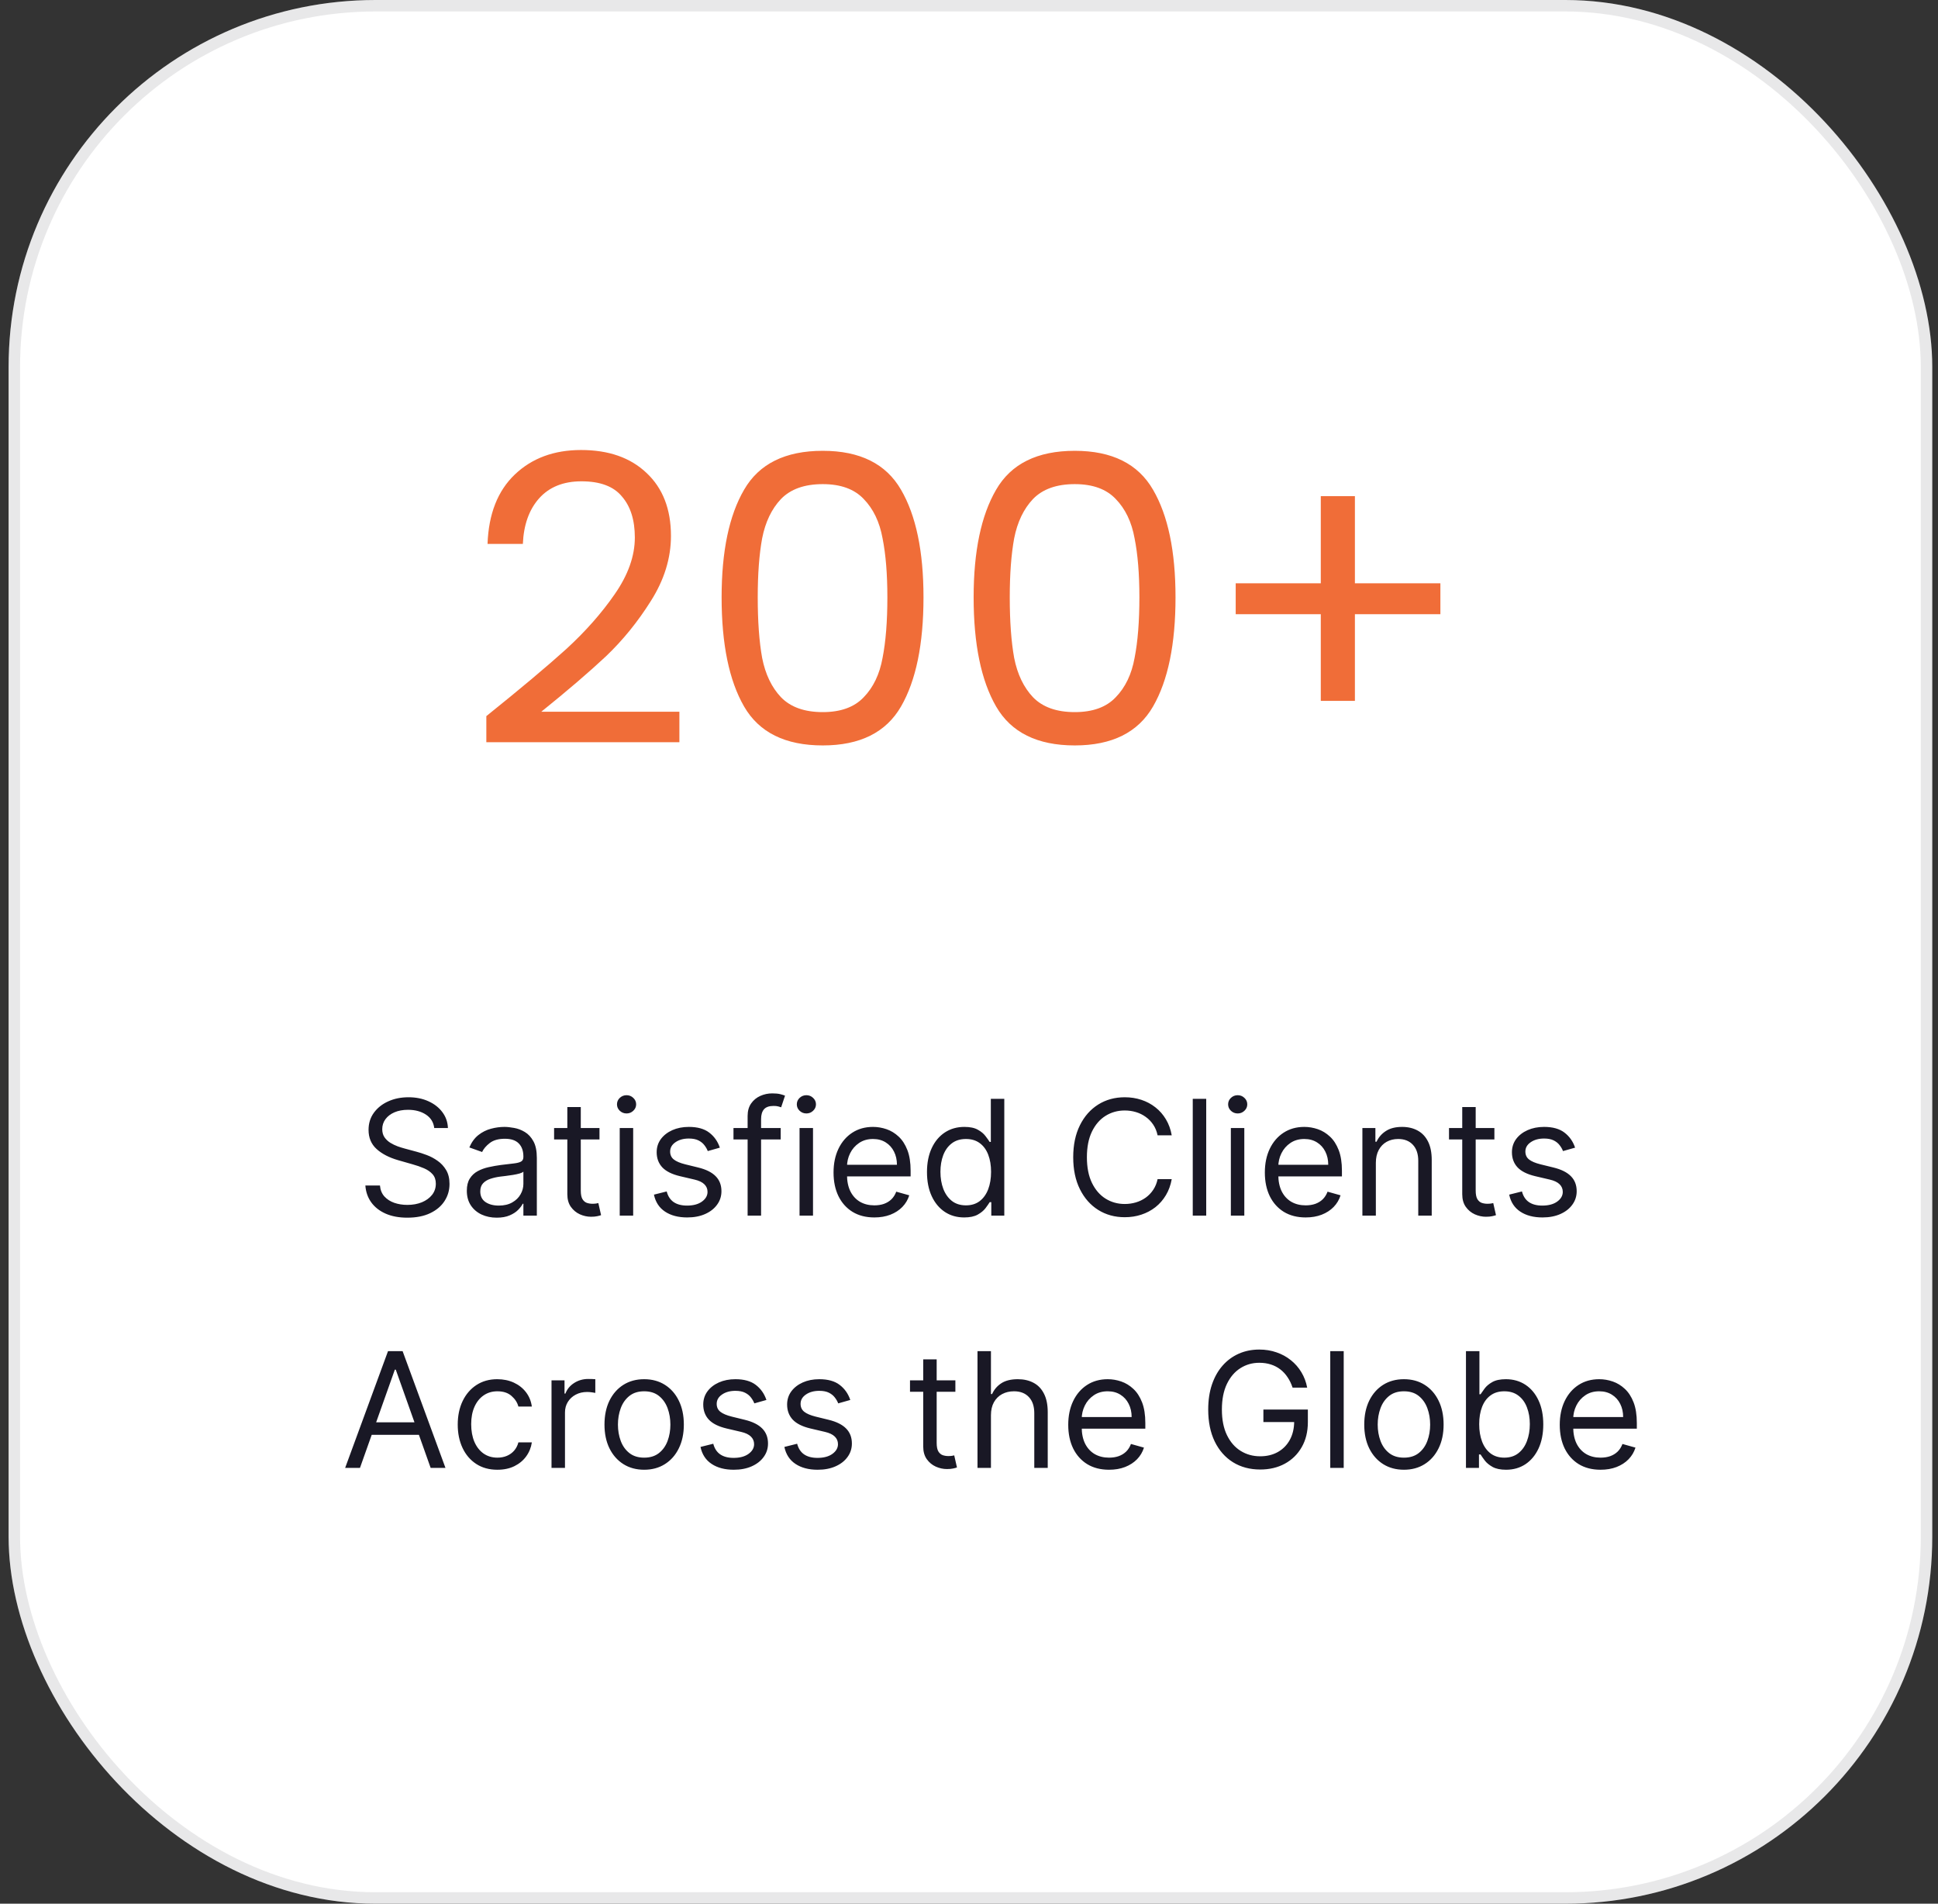
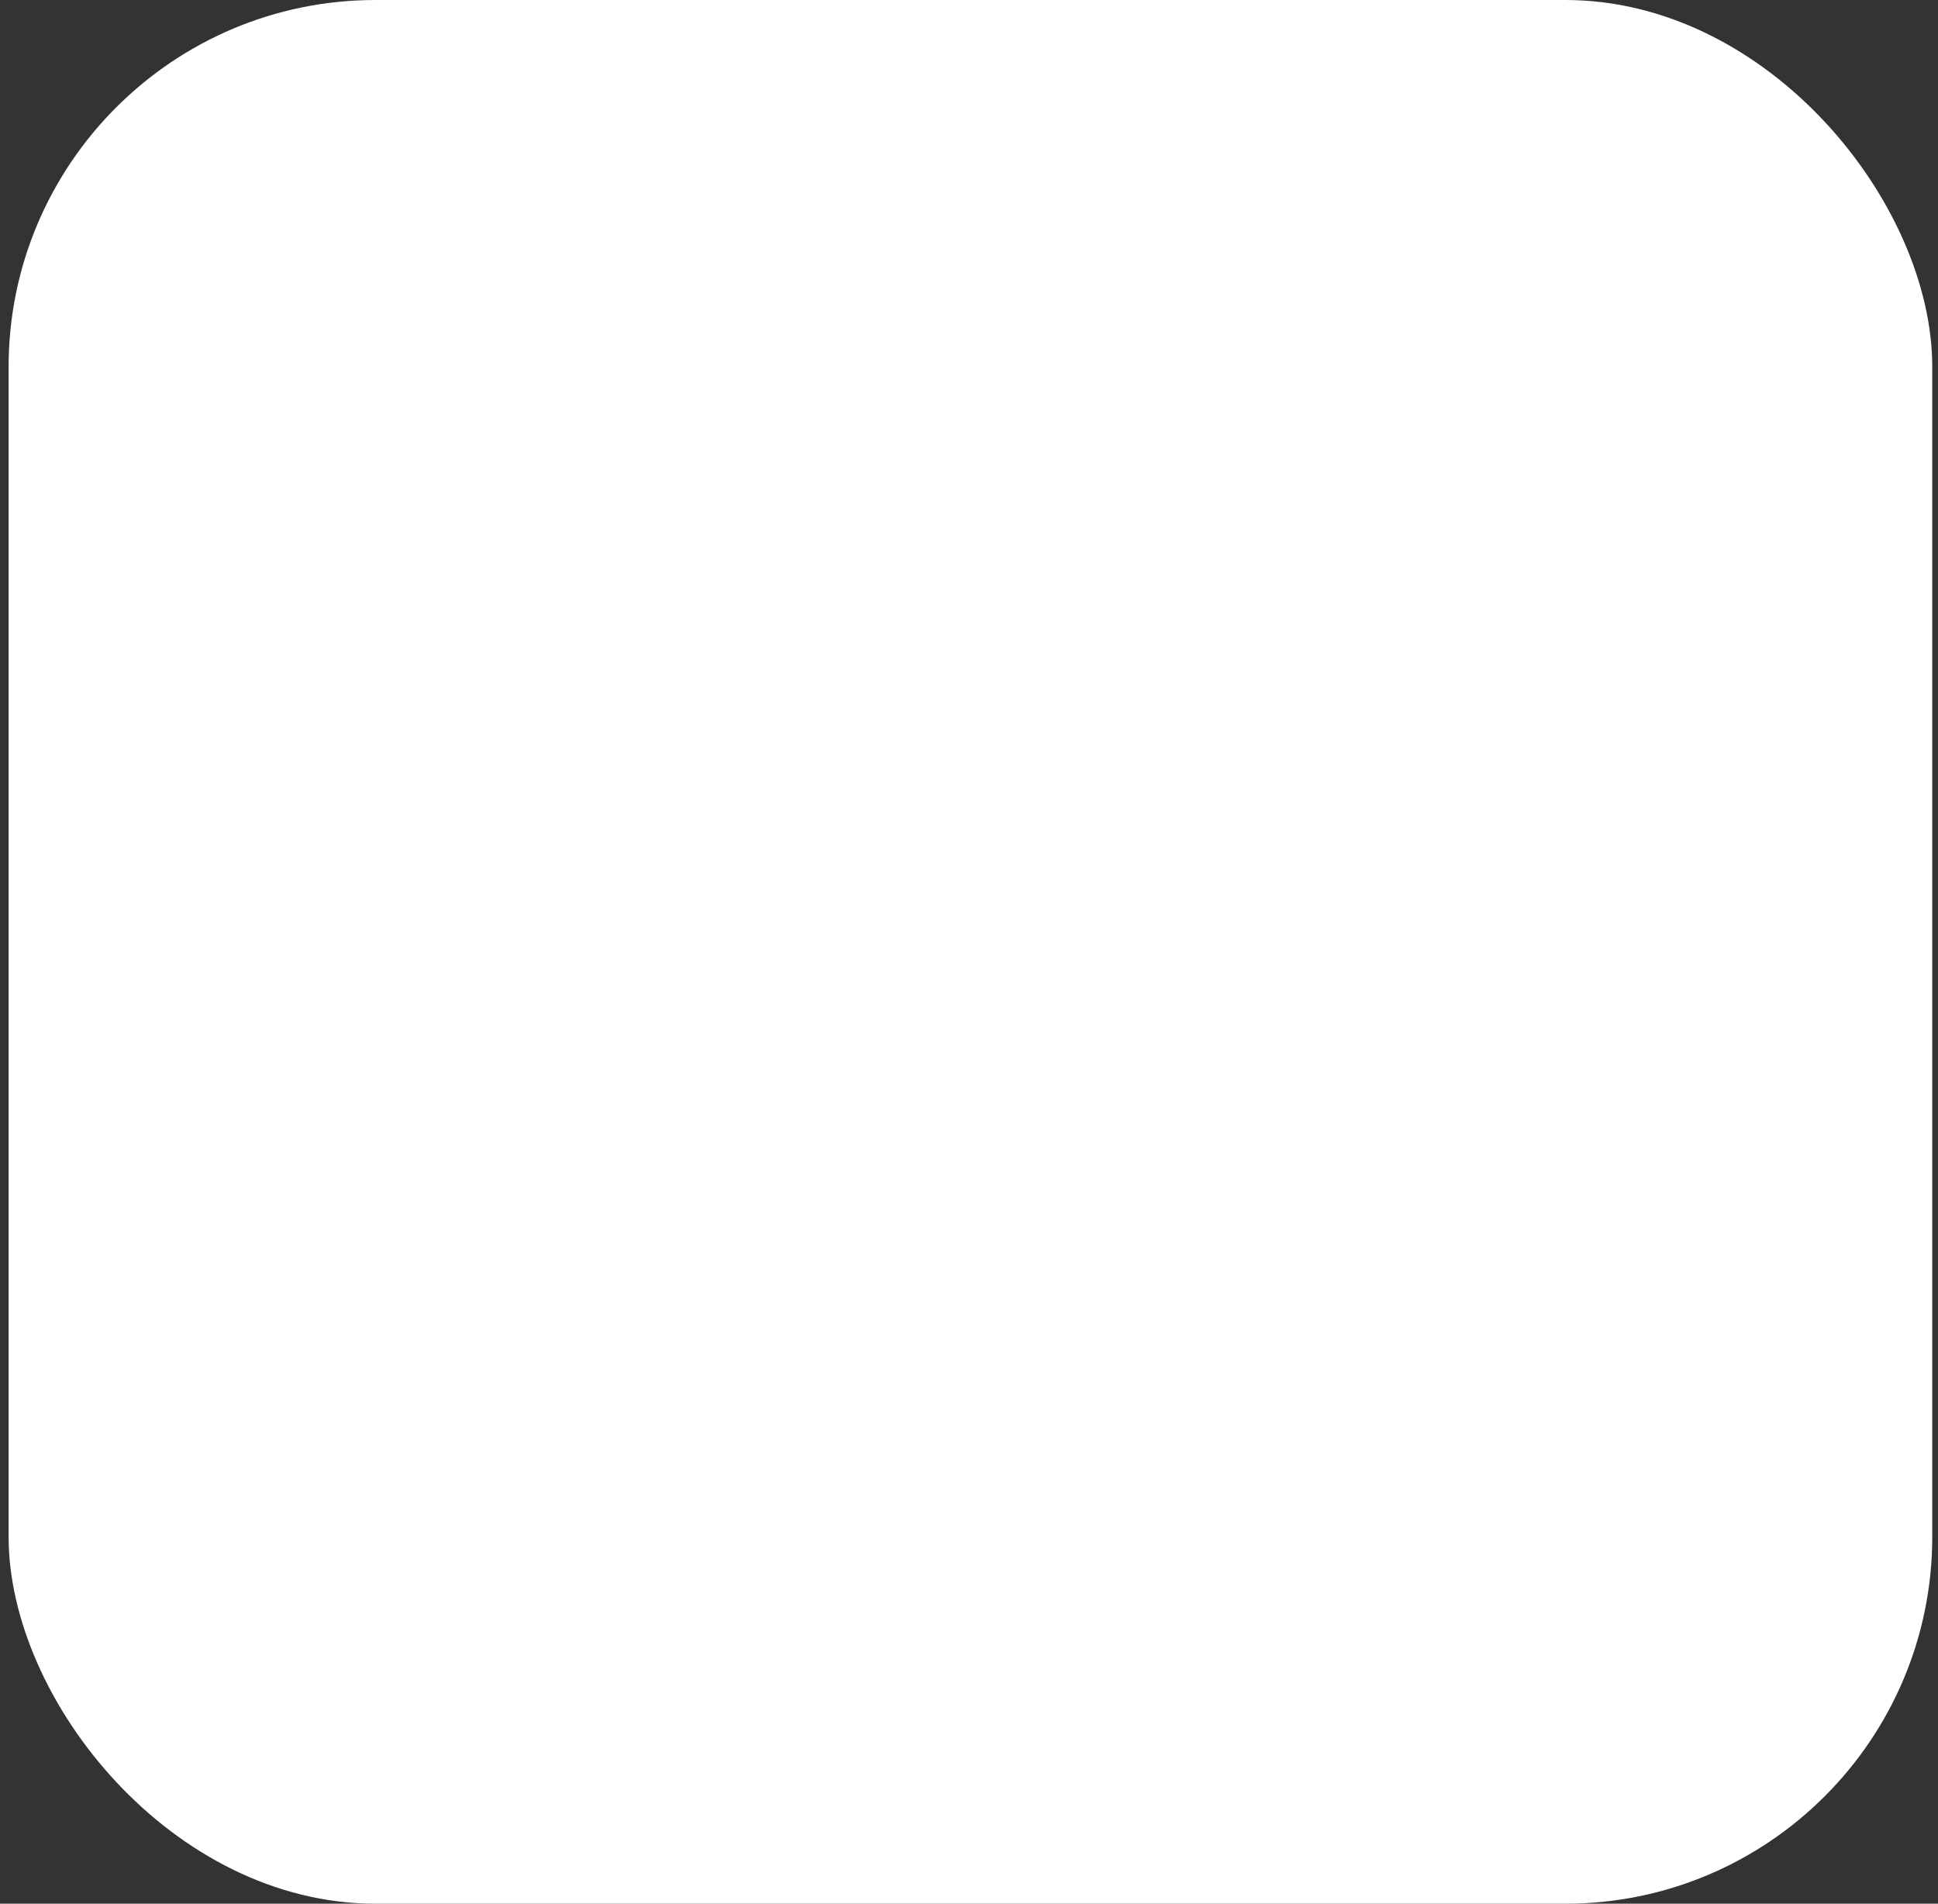
<svg xmlns="http://www.w3.org/2000/svg" width="169" height="166" viewBox="0 0 169 166" fill="none">
  <rect x="0" y="0" width="169" height="166" fill="#333333" stroke="none" />
  <rect x="0.75" width="167.75" height="166" rx="32" fill="white" />
-   <rect x="1.25" y="0.5" width="166.75" height="165" rx="31.5" stroke="#191825" stroke-opacity="0.1" />
-   <path d="M42.41 62.445C45.373 60.065 47.695 58.117 49.375 56.6C51.055 55.06 52.467 53.462 53.61 51.805C54.777 50.125 55.36 48.48 55.36 46.87C55.36 45.353 54.987 44.163 54.24 43.3C53.517 42.413 52.338 41.97 50.705 41.97C49.118 41.97 47.882 42.472 46.995 43.475C46.132 44.455 45.665 45.773 45.595 47.43H42.515C42.608 44.817 43.402 42.798 44.895 41.375C46.388 39.952 48.313 39.24 50.67 39.24C53.073 39.24 54.975 39.905 56.375 41.235C57.798 42.565 58.51 44.397 58.51 46.73C58.51 48.667 57.927 50.557 56.76 52.4C55.617 54.22 54.31 55.83 52.84 57.23C51.37 58.607 49.492 60.217 47.205 62.06H59.245V64.72H42.41V62.445ZM62.927 52.085C62.927 48.072 63.58 44.945 64.887 42.705C66.194 40.442 68.48 39.31 71.747 39.31C74.99 39.31 77.265 40.442 78.572 42.705C79.879 44.945 80.532 48.072 80.532 52.085C80.532 56.168 79.879 59.342 78.572 61.605C77.265 63.868 74.99 65 71.747 65C68.48 65 66.194 63.868 64.887 61.605C63.58 59.342 62.927 56.168 62.927 52.085ZM77.382 52.085C77.382 50.055 77.242 48.34 76.962 46.94C76.705 45.517 76.157 44.373 75.317 43.51C74.5 42.647 73.31 42.215 71.747 42.215C70.16 42.215 68.947 42.647 68.107 43.51C67.29 44.373 66.742 45.517 66.462 46.94C66.205 48.34 66.077 50.055 66.077 52.085C66.077 54.185 66.205 55.947 66.462 57.37C66.742 58.793 67.29 59.937 68.107 60.8C68.947 61.663 70.16 62.095 71.747 62.095C73.31 62.095 74.5 61.663 75.317 60.8C76.157 59.937 76.705 58.793 76.962 57.37C77.242 55.947 77.382 54.185 77.382 52.085ZM84.904 52.085C84.904 48.072 85.558 44.945 86.864 42.705C88.171 40.442 90.458 39.31 93.724 39.31C96.968 39.31 99.243 40.442 100.549 42.705C101.856 44.945 102.509 48.072 102.509 52.085C102.509 56.168 101.856 59.342 100.549 61.605C99.243 63.868 96.968 65 93.724 65C90.458 65 88.171 63.868 86.864 61.605C85.558 59.342 84.904 56.168 84.904 52.085ZM99.359 52.085C99.359 50.055 99.219 48.34 98.939 46.94C98.683 45.517 98.134 44.373 97.294 43.51C96.478 42.647 95.288 42.215 93.724 42.215C92.138 42.215 90.924 42.647 90.084 43.51C89.268 44.373 88.719 45.517 88.439 46.94C88.183 48.34 88.054 50.055 88.054 52.085C88.054 54.185 88.183 55.947 88.439 57.37C88.719 58.793 89.268 59.937 90.084 60.8C90.924 61.663 92.138 62.095 93.724 62.095C95.288 62.095 96.478 61.663 97.294 60.8C98.134 59.937 98.683 58.793 98.939 57.37C99.219 55.947 99.359 54.185 99.359 52.085ZM125.607 53.555H118.152V61.115H115.177V53.555H107.757V50.86H115.177V43.265H118.152V50.86H125.607V53.555Z" fill="#F06D38" />
-   <path d="M37.867 98.364C37.807 97.86 37.565 97.469 37.141 97.19C36.717 96.912 36.196 96.773 35.58 96.773C35.129 96.773 34.734 96.846 34.396 96.992C34.062 97.137 33.8 97.338 33.611 97.593C33.425 97.848 33.333 98.138 33.333 98.463C33.333 98.735 33.397 98.969 33.526 99.164C33.659 99.356 33.828 99.517 34.033 99.646C34.239 99.772 34.454 99.877 34.68 99.96C34.905 100.039 35.112 100.104 35.301 100.153L36.335 100.432C36.6 100.501 36.895 100.598 37.22 100.72C37.548 100.843 37.862 101.01 38.16 101.222C38.462 101.431 38.71 101.7 38.906 102.028C39.101 102.356 39.199 102.759 39.199 103.236C39.199 103.786 39.055 104.283 38.766 104.727C38.481 105.171 38.064 105.524 37.514 105.786C36.967 106.048 36.302 106.179 35.52 106.179C34.791 106.179 34.159 106.061 33.626 105.826C33.096 105.591 32.678 105.263 32.373 104.842C32.071 104.421 31.901 103.932 31.861 103.375H33.134C33.167 103.759 33.296 104.078 33.521 104.33C33.75 104.578 34.038 104.764 34.386 104.886C34.738 105.006 35.116 105.065 35.52 105.065C35.991 105.065 36.413 104.989 36.788 104.837C37.162 104.681 37.459 104.465 37.678 104.19C37.896 103.912 38.006 103.587 38.006 103.216C38.006 102.878 37.911 102.603 37.722 102.391C37.533 102.179 37.285 102.006 36.977 101.874C36.668 101.741 36.335 101.625 35.977 101.526L34.724 101.168C33.929 100.939 33.299 100.612 32.835 100.188C32.371 99.764 32.139 99.209 32.139 98.523C32.139 97.953 32.293 97.456 32.602 97.031C32.913 96.604 33.331 96.272 33.855 96.037C34.382 95.798 34.97 95.679 35.619 95.679C36.276 95.679 36.859 95.797 37.369 96.032C37.88 96.264 38.284 96.582 38.583 96.987C38.884 97.391 39.043 97.85 39.06 98.364H37.867ZM43.314 106.179C42.83 106.179 42.391 106.088 41.997 105.906C41.602 105.72 41.289 105.453 41.057 105.105C40.825 104.754 40.709 104.33 40.709 103.832C40.709 103.395 40.795 103.04 40.968 102.768C41.14 102.493 41.37 102.278 41.659 102.122C41.947 101.966 42.265 101.85 42.613 101.774C42.965 101.695 43.318 101.632 43.672 101.585C44.136 101.526 44.512 101.481 44.801 101.451C45.092 101.418 45.304 101.363 45.437 101.287C45.573 101.211 45.641 101.078 45.641 100.889V100.849C45.641 100.359 45.507 99.978 45.238 99.706C44.973 99.434 44.57 99.298 44.03 99.298C43.47 99.298 43.031 99.421 42.713 99.666C42.394 99.912 42.171 100.173 42.041 100.452L40.928 100.054C41.127 99.59 41.392 99.229 41.723 98.97C42.058 98.708 42.423 98.526 42.817 98.423C43.215 98.317 43.606 98.264 43.99 98.264C44.236 98.264 44.517 98.294 44.836 98.354C45.157 98.41 45.467 98.528 45.765 98.707C46.067 98.886 46.317 99.156 46.516 99.517C46.715 99.878 46.814 100.362 46.814 100.969V106H45.641V104.966H45.581C45.502 105.132 45.369 105.309 45.184 105.498C44.998 105.687 44.751 105.848 44.443 105.98C44.135 106.113 43.758 106.179 43.314 106.179ZM43.493 105.125C43.957 105.125 44.348 105.034 44.666 104.852C44.988 104.669 45.23 104.434 45.392 104.146C45.558 103.857 45.641 103.554 45.641 103.236V102.162C45.591 102.222 45.482 102.276 45.313 102.326C45.147 102.372 44.955 102.414 44.736 102.45C44.521 102.483 44.31 102.513 44.105 102.54C43.903 102.563 43.738 102.583 43.612 102.599C43.308 102.639 43.023 102.704 42.757 102.793C42.495 102.879 42.283 103.01 42.121 103.186C41.962 103.358 41.882 103.594 41.882 103.892C41.882 104.3 42.033 104.608 42.335 104.817C42.64 105.022 43.026 105.125 43.493 105.125ZM52.277 98.364V99.358H48.319V98.364H52.277ZM49.473 96.534H50.646V103.812C50.646 104.144 50.694 104.393 50.79 104.558C50.89 104.721 51.016 104.83 51.168 104.886C51.324 104.939 51.488 104.966 51.66 104.966C51.789 104.966 51.896 104.959 51.978 104.946C52.061 104.929 52.128 104.916 52.177 104.906L52.416 105.96C52.336 105.99 52.225 106.02 52.083 106.05C51.94 106.083 51.76 106.099 51.541 106.099C51.209 106.099 50.885 106.028 50.566 105.886C50.252 105.743 49.99 105.526 49.781 105.234C49.575 104.943 49.473 104.575 49.473 104.131V96.534ZM54.042 106V98.364H55.215V106H54.042ZM54.638 97.091C54.41 97.091 54.212 97.013 54.047 96.857C53.884 96.701 53.803 96.514 53.803 96.296C53.803 96.077 53.884 95.889 54.047 95.734C54.212 95.578 54.41 95.5 54.638 95.5C54.867 95.5 55.062 95.578 55.225 95.734C55.391 95.889 55.474 96.077 55.474 96.296C55.474 96.514 55.391 96.701 55.225 96.857C55.062 97.013 54.867 97.091 54.638 97.091ZM62.773 100.074L61.719 100.372C61.653 100.196 61.555 100.026 61.426 99.86C61.3 99.691 61.127 99.552 60.909 99.442C60.69 99.333 60.41 99.278 60.068 99.278C59.601 99.278 59.212 99.386 58.9 99.602C58.592 99.814 58.438 100.084 58.438 100.412C58.438 100.704 58.544 100.934 58.756 101.103C58.968 101.272 59.3 101.413 59.75 101.526L60.884 101.804C61.567 101.97 62.075 102.223 62.41 102.565C62.745 102.903 62.912 103.339 62.912 103.872C62.912 104.31 62.786 104.701 62.534 105.045C62.286 105.39 61.938 105.662 61.49 105.861C61.043 106.06 60.523 106.159 59.929 106.159C59.15 106.159 58.506 105.99 57.995 105.652C57.485 105.314 57.162 104.82 57.026 104.17L58.139 103.892C58.245 104.303 58.446 104.611 58.741 104.817C59.039 105.022 59.429 105.125 59.909 105.125C60.456 105.125 60.89 105.009 61.212 104.777C61.537 104.542 61.699 104.26 61.699 103.932C61.699 103.667 61.606 103.445 61.421 103.266C61.235 103.083 60.95 102.947 60.566 102.858L59.293 102.56C58.593 102.394 58.08 102.137 57.752 101.789C57.427 101.438 57.264 100.999 57.264 100.472C57.264 100.041 57.385 99.66 57.627 99.328C57.873 98.997 58.206 98.737 58.627 98.548C59.051 98.359 59.532 98.264 60.068 98.264C60.824 98.264 61.417 98.43 61.848 98.761C62.282 99.093 62.591 99.53 62.773 100.074ZM68.079 98.364V99.358H63.962V98.364H68.079ZM65.195 106V97.31C65.195 96.872 65.298 96.508 65.504 96.216C65.709 95.924 65.976 95.706 66.304 95.56C66.632 95.414 66.978 95.341 67.343 95.341C67.632 95.341 67.867 95.364 68.049 95.41C68.231 95.457 68.367 95.5 68.457 95.54L68.119 96.554C68.059 96.534 67.976 96.509 67.87 96.479C67.767 96.45 67.632 96.435 67.462 96.435C67.075 96.435 66.795 96.532 66.622 96.728C66.453 96.924 66.369 97.21 66.369 97.588V106H65.195ZM69.723 106V98.364H70.897V106H69.723ZM70.32 97.091C70.091 97.091 69.894 97.013 69.728 96.857C69.566 96.701 69.485 96.514 69.485 96.296C69.485 96.077 69.566 95.889 69.728 95.734C69.894 95.578 70.091 95.5 70.32 95.5C70.549 95.5 70.744 95.578 70.906 95.734C71.072 95.889 71.155 96.077 71.155 96.296C71.155 96.514 71.072 96.701 70.906 96.857C70.744 97.013 70.549 97.091 70.32 97.091ZM76.247 106.159C75.511 106.159 74.877 105.997 74.343 105.672C73.813 105.344 73.403 104.886 73.115 104.3C72.83 103.71 72.688 103.024 72.688 102.241C72.688 101.459 72.83 100.77 73.115 100.173C73.403 99.573 73.805 99.106 74.318 98.771C74.835 98.433 75.439 98.264 76.128 98.264C76.526 98.264 76.918 98.331 77.306 98.463C77.694 98.596 78.047 98.811 78.365 99.109C78.683 99.404 78.937 99.796 79.126 100.283C79.315 100.77 79.409 101.37 79.409 102.082V102.58H73.523V101.565H78.216C78.216 101.134 78.13 100.75 77.957 100.412C77.788 100.074 77.546 99.807 77.232 99.612C76.92 99.416 76.552 99.318 76.128 99.318C75.661 99.318 75.256 99.434 74.915 99.666C74.577 99.895 74.317 100.193 74.134 100.561C73.952 100.929 73.861 101.323 73.861 101.744V102.42C73.861 102.997 73.96 103.486 74.159 103.887C74.361 104.285 74.641 104.588 74.999 104.797C75.357 105.002 75.773 105.105 76.247 105.105C76.555 105.105 76.834 105.062 77.082 104.976C77.334 104.886 77.552 104.754 77.734 104.578C77.916 104.399 78.057 104.177 78.156 103.912L79.29 104.23C79.171 104.615 78.97 104.953 78.688 105.244C78.407 105.533 78.059 105.758 77.644 105.92C77.23 106.08 76.764 106.159 76.247 106.159ZM84.078 106.159C83.441 106.159 82.879 105.998 82.392 105.677C81.905 105.352 81.524 104.895 81.249 104.305C80.974 103.711 80.836 103.01 80.836 102.202C80.836 101.4 80.974 100.704 81.249 100.114C81.524 99.524 81.907 99.068 82.397 98.746C82.888 98.425 83.454 98.264 84.097 98.264C84.594 98.264 84.987 98.347 85.276 98.513C85.567 98.675 85.789 98.861 85.942 99.07C86.098 99.275 86.219 99.444 86.305 99.577H86.404V95.818H87.578V106H86.444V104.827H86.305C86.219 104.966 86.096 105.142 85.937 105.354C85.778 105.562 85.551 105.75 85.256 105.915C84.961 106.078 84.568 106.159 84.078 106.159ZM84.237 105.105C84.707 105.105 85.105 104.982 85.43 104.737C85.755 104.489 86.001 104.146 86.171 103.708C86.34 103.267 86.424 102.759 86.424 102.182C86.424 101.612 86.341 101.113 86.175 100.685C86.01 100.254 85.764 99.92 85.44 99.681C85.115 99.439 84.714 99.318 84.237 99.318C83.739 99.318 83.325 99.446 82.994 99.701C82.666 99.953 82.419 100.296 82.253 100.73C82.091 101.161 82.009 101.645 82.009 102.182C82.009 102.725 82.092 103.219 82.258 103.663C82.427 104.104 82.675 104.455 83.004 104.717C83.335 104.976 83.746 105.105 84.237 105.105ZM102.179 99H100.946C100.873 98.645 100.746 98.334 100.563 98.065C100.384 97.797 100.166 97.572 99.907 97.389C99.652 97.204 99.368 97.064 99.057 96.972C98.745 96.879 98.421 96.832 98.082 96.832C97.466 96.832 96.907 96.988 96.407 97.3C95.91 97.611 95.514 98.07 95.219 98.677C94.927 99.283 94.781 100.027 94.781 100.909C94.781 101.791 94.927 102.535 95.219 103.141C95.514 103.748 95.91 104.207 96.407 104.518C96.907 104.83 97.466 104.986 98.082 104.986C98.421 104.986 98.745 104.939 99.057 104.847C99.368 104.754 99.652 104.616 99.907 104.434C100.166 104.248 100.384 104.021 100.563 103.753C100.746 103.481 100.873 103.17 100.946 102.818H102.179C102.086 103.339 101.917 103.804 101.672 104.215C101.427 104.626 101.122 104.976 100.757 105.264C100.393 105.549 99.983 105.766 99.529 105.915C99.079 106.065 98.596 106.139 98.082 106.139C97.214 106.139 96.442 105.927 95.766 105.503C95.09 105.079 94.558 104.475 94.17 103.693C93.782 102.911 93.588 101.983 93.588 100.909C93.588 99.835 93.782 98.907 94.17 98.125C94.558 97.343 95.09 96.74 95.766 96.315C96.442 95.891 97.214 95.679 98.082 95.679C98.596 95.679 99.079 95.754 99.529 95.903C99.983 96.052 100.393 96.271 100.757 96.559C101.122 96.844 101.427 97.192 101.672 97.603C101.917 98.011 102.086 98.476 102.179 99ZM105.186 95.818V106H104.012V95.818H105.186ZM107.335 106V98.364H108.508V106H107.335ZM107.931 97.091C107.703 97.091 107.505 97.013 107.34 96.857C107.177 96.701 107.096 96.514 107.096 96.296C107.096 96.077 107.177 95.889 107.34 95.734C107.505 95.578 107.703 95.5 107.931 95.5C108.16 95.5 108.355 95.578 108.518 95.734C108.684 95.889 108.766 96.077 108.766 96.296C108.766 96.514 108.684 96.701 108.518 96.857C108.355 97.013 108.16 97.091 107.931 97.091ZM113.859 106.159C113.123 106.159 112.488 105.997 111.954 105.672C111.424 105.344 111.015 104.886 110.726 104.3C110.441 103.71 110.299 103.024 110.299 102.241C110.299 101.459 110.441 100.77 110.726 100.173C111.015 99.573 111.416 99.106 111.93 98.771C112.447 98.433 113.05 98.264 113.739 98.264C114.137 98.264 114.53 98.331 114.918 98.463C115.305 98.596 115.658 98.811 115.976 99.109C116.295 99.404 116.548 99.796 116.737 100.283C116.926 100.77 117.021 101.37 117.021 102.082V102.58H111.134V101.565H115.827C115.827 101.134 115.741 100.75 115.569 100.412C115.4 100.074 115.158 99.807 114.843 99.612C114.531 99.416 114.164 99.318 113.739 99.318C113.272 99.318 112.868 99.434 112.526 99.666C112.188 99.895 111.928 100.193 111.746 100.561C111.563 100.929 111.472 101.323 111.472 101.744V102.42C111.472 102.997 111.572 103.486 111.771 103.887C111.973 104.285 112.253 104.588 112.611 104.797C112.969 105.002 113.385 105.105 113.859 105.105C114.167 105.105 114.445 105.062 114.694 104.976C114.946 104.886 115.163 104.754 115.345 104.578C115.527 104.399 115.668 104.177 115.768 103.912L116.901 104.23C116.782 104.615 116.581 104.953 116.3 105.244C116.018 105.533 115.67 105.758 115.256 105.92C114.841 106.08 114.376 106.159 113.859 106.159ZM119.979 101.406V106H118.805V98.364H119.939V99.557H120.038C120.217 99.169 120.489 98.858 120.854 98.622C121.218 98.383 121.689 98.264 122.266 98.264C122.783 98.264 123.235 98.37 123.623 98.582C124.011 98.791 124.312 99.109 124.528 99.537C124.743 99.961 124.851 100.498 124.851 101.148V106H123.677V101.227C123.677 100.627 123.522 100.16 123.21 99.825C122.899 99.487 122.471 99.318 121.927 99.318C121.553 99.318 121.218 99.399 120.923 99.562C120.632 99.724 120.401 99.961 120.232 100.273C120.063 100.584 119.979 100.962 119.979 101.406ZM130.316 98.364V99.358H126.358V98.364H130.316ZM127.512 96.534H128.685V103.812C128.685 104.144 128.733 104.393 128.829 104.558C128.929 104.721 129.055 104.83 129.207 104.886C129.363 104.939 129.527 104.966 129.699 104.966C129.829 104.966 129.935 104.959 130.017 104.946C130.1 104.929 130.167 104.916 130.216 104.906L130.455 105.96C130.375 105.99 130.264 106.02 130.122 106.05C129.979 106.083 129.799 106.099 129.58 106.099C129.249 106.099 128.924 106.028 128.606 105.886C128.291 105.743 128.029 105.526 127.82 105.234C127.615 104.943 127.512 104.575 127.512 104.131V96.534ZM137.353 100.074L136.299 100.372C136.233 100.196 136.135 100.026 136.006 99.86C135.88 99.691 135.707 99.552 135.489 99.442C135.27 99.333 134.99 99.278 134.649 99.278C134.181 99.278 133.792 99.386 133.48 99.602C133.172 99.814 133.018 100.084 133.018 100.412C133.018 100.704 133.124 100.934 133.336 101.103C133.548 101.272 133.88 101.413 134.33 101.526L135.464 101.804C136.147 101.97 136.655 102.223 136.99 102.565C137.325 102.903 137.492 103.339 137.492 103.872C137.492 104.31 137.366 104.701 137.114 105.045C136.866 105.39 136.518 105.662 136.07 105.861C135.623 106.06 135.103 106.159 134.509 106.159C133.73 106.159 133.086 105.99 132.575 105.652C132.065 105.314 131.742 104.82 131.606 104.17L132.72 103.892C132.826 104.303 133.026 104.611 133.321 104.817C133.619 105.022 134.009 105.125 134.489 105.125C135.036 105.125 135.47 105.009 135.792 104.777C136.117 104.542 136.279 104.26 136.279 103.932C136.279 103.667 136.186 103.445 136.001 103.266C135.815 103.083 135.53 102.947 135.146 102.858L133.873 102.56C133.174 102.394 132.66 102.137 132.332 101.789C132.007 101.438 131.845 100.999 131.845 100.472C131.845 100.041 131.966 99.66 132.207 99.328C132.453 98.997 132.786 98.737 133.207 98.548C133.631 98.359 134.112 98.264 134.649 98.264C135.404 98.264 135.997 98.43 136.428 98.761C136.863 99.093 137.171 99.53 137.353 100.074ZM31.39 128H30.097L33.836 117.818H35.109L38.847 128H37.555L34.512 119.429H34.432L31.39 128ZM31.867 124.023H37.077V125.116H31.867V124.023ZM43.376 128.159C42.66 128.159 42.044 127.99 41.527 127.652C41.01 127.314 40.612 126.848 40.334 126.255C40.055 125.662 39.916 124.984 39.916 124.222C39.916 123.446 40.059 122.762 40.344 122.168C40.632 121.572 41.033 121.106 41.547 120.771C42.064 120.433 42.667 120.264 43.356 120.264C43.893 120.264 44.377 120.364 44.808 120.562C45.239 120.761 45.592 121.04 45.867 121.398C46.142 121.756 46.313 122.173 46.379 122.651H45.206C45.116 122.303 44.917 121.994 44.609 121.726C44.304 121.454 43.893 121.318 43.376 121.318C42.919 121.318 42.518 121.437 42.173 121.676C41.832 121.911 41.565 122.245 41.373 122.675C41.184 123.103 41.089 123.605 41.089 124.182C41.089 124.772 41.182 125.286 41.368 125.723C41.557 126.161 41.822 126.5 42.163 126.742C42.508 126.984 42.912 127.105 43.376 127.105C43.681 127.105 43.958 127.052 44.207 126.946C44.455 126.84 44.666 126.688 44.838 126.489C45.01 126.29 45.133 126.051 45.206 125.773H46.379C46.313 126.223 46.149 126.629 45.887 126.991C45.629 127.349 45.285 127.634 44.858 127.846C44.434 128.055 43.94 128.159 43.376 128.159ZM48.094 128V120.364H49.228V121.517H49.307C49.447 121.139 49.699 120.833 50.063 120.597C50.428 120.362 50.839 120.244 51.296 120.244C51.382 120.244 51.49 120.246 51.619 120.249C51.748 120.253 51.846 120.258 51.913 120.264V121.457C51.873 121.447 51.782 121.433 51.639 121.413C51.5 121.389 51.352 121.378 51.197 121.378C50.825 121.378 50.494 121.456 50.202 121.612C49.914 121.764 49.685 121.976 49.516 122.248C49.35 122.516 49.268 122.823 49.268 123.168V128H48.094ZM56.173 128.159C55.484 128.159 54.879 127.995 54.359 127.667C53.842 127.339 53.437 126.88 53.145 126.29C52.857 125.7 52.713 125.01 52.713 124.222C52.713 123.426 52.857 122.732 53.145 122.138C53.437 121.545 53.842 121.085 54.359 120.756C54.879 120.428 55.484 120.264 56.173 120.264C56.863 120.264 57.466 120.428 57.983 120.756C58.503 121.085 58.908 121.545 59.196 122.138C59.488 122.732 59.633 123.426 59.633 124.222C59.633 125.01 59.488 125.7 59.196 126.29C58.908 126.88 58.503 127.339 57.983 127.667C57.466 127.995 56.863 128.159 56.173 128.159ZM56.173 127.105C56.697 127.105 57.128 126.971 57.466 126.702C57.804 126.434 58.054 126.081 58.217 125.643C58.379 125.206 58.46 124.732 58.46 124.222C58.46 123.711 58.379 123.236 58.217 122.795C58.054 122.354 57.804 121.998 57.466 121.726C57.128 121.454 56.697 121.318 56.173 121.318C55.65 121.318 55.219 121.454 54.881 121.726C54.542 121.998 54.292 122.354 54.13 122.795C53.968 123.236 53.886 123.711 53.886 124.222C53.886 124.732 53.968 125.206 54.13 125.643C54.292 126.081 54.542 126.434 54.881 126.702C55.219 126.971 55.65 127.105 56.173 127.105ZM66.834 122.074L65.78 122.372C65.713 122.196 65.615 122.026 65.486 121.86C65.36 121.691 65.188 121.552 64.969 121.442C64.75 121.333 64.47 121.278 64.129 121.278C63.662 121.278 63.272 121.386 62.961 121.602C62.652 121.814 62.498 122.084 62.498 122.412C62.498 122.704 62.604 122.934 62.816 123.103C63.029 123.272 63.36 123.413 63.811 123.526L64.944 123.804C65.627 123.97 66.136 124.223 66.471 124.565C66.805 124.903 66.973 125.339 66.973 125.872C66.973 126.31 66.847 126.701 66.595 127.045C66.346 127.39 65.998 127.662 65.551 127.861C65.103 128.06 64.583 128.159 63.99 128.159C63.211 128.159 62.566 127.99 62.056 127.652C61.545 127.314 61.222 126.82 61.086 126.17L62.2 125.892C62.306 126.303 62.507 126.611 62.802 126.817C63.1 127.022 63.489 127.125 63.97 127.125C64.517 127.125 64.951 127.009 65.272 126.777C65.597 126.542 65.76 126.26 65.76 125.932C65.76 125.667 65.667 125.445 65.481 125.266C65.296 125.083 65.011 124.947 64.626 124.858L63.353 124.56C62.654 124.394 62.14 124.137 61.812 123.789C61.487 123.438 61.325 122.999 61.325 122.472C61.325 122.041 61.446 121.66 61.688 121.328C61.933 120.997 62.266 120.737 62.687 120.548C63.111 120.359 63.592 120.264 64.129 120.264C64.885 120.264 65.478 120.43 65.909 120.761C66.343 121.093 66.651 121.53 66.834 122.074ZM74.148 122.074L73.094 122.372C73.028 122.196 72.93 122.026 72.801 121.86C72.675 121.691 72.502 121.552 72.284 121.442C72.065 121.333 71.785 121.278 71.443 121.278C70.976 121.278 70.587 121.386 70.275 121.602C69.967 121.814 69.813 122.084 69.813 122.412C69.813 122.704 69.919 122.934 70.131 123.103C70.343 123.272 70.674 123.413 71.125 123.526L72.259 123.804C72.942 123.97 73.45 124.223 73.785 124.565C74.12 124.903 74.287 125.339 74.287 125.872C74.287 126.31 74.161 126.701 73.909 127.045C73.661 127.39 73.313 127.662 72.865 127.861C72.418 128.06 71.897 128.159 71.304 128.159C70.525 128.159 69.881 127.99 69.37 127.652C68.86 127.314 68.537 126.82 68.401 126.17L69.514 125.892C69.621 126.303 69.821 126.611 70.116 126.817C70.414 127.022 70.804 127.125 71.284 127.125C71.831 127.125 72.265 127.009 72.587 126.777C72.912 126.542 73.074 126.26 73.074 125.932C73.074 125.667 72.981 125.445 72.796 125.266C72.61 125.083 72.325 124.947 71.941 124.858L70.668 124.56C69.969 124.394 69.455 124.137 69.127 123.789C68.802 123.438 68.639 122.999 68.639 122.472C68.639 122.041 68.76 121.66 69.002 121.328C69.248 120.997 69.581 120.737 70.002 120.548C70.426 120.359 70.906 120.264 71.443 120.264C72.199 120.264 72.792 120.43 73.223 120.761C73.657 121.093 73.966 121.53 74.148 122.074ZM83.312 120.364V121.358H79.355V120.364H83.312ZM80.508 118.534H81.681V125.812C81.681 126.144 81.729 126.393 81.825 126.558C81.925 126.721 82.051 126.83 82.203 126.886C82.359 126.939 82.523 126.966 82.695 126.966C82.825 126.966 82.931 126.959 83.014 126.946C83.096 126.929 83.163 126.916 83.212 126.906L83.451 127.96C83.371 127.99 83.26 128.02 83.118 128.05C82.975 128.083 82.795 128.099 82.576 128.099C82.245 128.099 81.92 128.028 81.602 127.886C81.287 127.743 81.025 127.526 80.816 127.234C80.611 126.943 80.508 126.575 80.508 126.131V118.534ZM86.414 123.406V128H85.241V117.818H86.414V121.557H86.514C86.693 121.162 86.961 120.849 87.319 120.617C87.68 120.382 88.161 120.264 88.761 120.264C89.281 120.264 89.737 120.369 90.128 120.577C90.519 120.783 90.822 121.099 91.038 121.527C91.257 121.951 91.366 122.491 91.366 123.148V128H90.193V123.227C90.193 122.621 90.035 122.152 89.72 121.82C89.409 121.486 88.976 121.318 88.423 121.318C88.038 121.318 87.694 121.399 87.389 121.562C87.087 121.724 86.848 121.961 86.673 122.273C86.5 122.584 86.414 122.962 86.414 123.406ZM96.714 128.159C95.978 128.159 95.344 127.997 94.81 127.672C94.28 127.344 93.87 126.886 93.582 126.3C93.297 125.71 93.154 125.024 93.154 124.241C93.154 123.459 93.297 122.77 93.582 122.173C93.87 121.573 94.271 121.106 94.785 120.771C95.302 120.433 95.905 120.264 96.595 120.264C96.993 120.264 97.385 120.33 97.773 120.463C98.161 120.596 98.514 120.811 98.832 121.109C99.15 121.404 99.404 121.795 99.593 122.283C99.781 122.77 99.876 123.37 99.876 124.082V124.58H93.99V123.565H98.683C98.683 123.134 98.597 122.75 98.424 122.412C98.255 122.074 98.013 121.807 97.698 121.612C97.387 121.416 97.019 121.318 96.595 121.318C96.127 121.318 95.723 121.434 95.382 121.666C95.044 121.895 94.783 122.193 94.601 122.561C94.419 122.929 94.328 123.323 94.328 123.744V124.42C94.328 124.997 94.427 125.486 94.626 125.887C94.828 126.285 95.108 126.588 95.466 126.797C95.824 127.002 96.24 127.105 96.714 127.105C97.022 127.105 97.301 127.062 97.549 126.976C97.801 126.886 98.018 126.754 98.201 126.578C98.383 126.399 98.524 126.177 98.623 125.912L99.757 126.23C99.637 126.615 99.437 126.953 99.155 127.244C98.873 127.533 98.525 127.758 98.111 127.92C97.697 128.08 97.231 128.159 96.714 128.159ZM112.718 121C112.608 120.665 112.464 120.365 112.285 120.1C112.109 119.832 111.899 119.603 111.654 119.414C111.412 119.225 111.137 119.081 110.828 118.982C110.52 118.882 110.182 118.832 109.814 118.832C109.211 118.832 108.662 118.988 108.169 119.3C107.675 119.611 107.282 120.07 106.99 120.677C106.699 121.283 106.553 122.027 106.553 122.909C106.553 123.791 106.7 124.535 106.995 125.141C107.29 125.748 107.69 126.207 108.193 126.518C108.697 126.83 109.264 126.986 109.894 126.986C110.477 126.986 110.991 126.862 111.435 126.613C111.882 126.361 112.23 126.006 112.479 125.549C112.731 125.088 112.857 124.546 112.857 123.923L113.235 124.003H110.172V122.909H114.05V124.003C114.05 124.841 113.871 125.571 113.513 126.19C113.158 126.81 112.668 127.291 112.041 127.632C111.418 127.97 110.702 128.139 109.894 128.139C108.992 128.139 108.2 127.927 107.517 127.503C106.838 127.079 106.308 126.475 105.926 125.693C105.549 124.911 105.36 123.983 105.36 122.909C105.36 122.104 105.467 121.379 105.683 120.737C105.902 120.09 106.21 119.54 106.608 119.086C107.005 118.632 107.476 118.284 108.019 118.042C108.563 117.8 109.161 117.679 109.814 117.679C110.351 117.679 110.852 117.76 111.316 117.923C111.783 118.082 112.199 118.309 112.563 118.604C112.931 118.895 113.238 119.245 113.483 119.653C113.728 120.057 113.898 120.506 113.99 121H112.718ZM117.176 117.818V128H116.003V117.818H117.176ZM122.427 128.159C121.738 128.159 121.133 127.995 120.612 127.667C120.095 127.339 119.691 126.88 119.399 126.29C119.111 125.7 118.967 125.01 118.967 124.222C118.967 123.426 119.111 122.732 119.399 122.138C119.691 121.545 120.095 121.085 120.612 120.756C121.133 120.428 121.738 120.264 122.427 120.264C123.117 120.264 123.72 120.428 124.237 120.756C124.757 121.085 125.161 121.545 125.45 122.138C125.742 122.732 125.887 123.426 125.887 124.222C125.887 125.01 125.742 125.7 125.45 126.29C125.161 126.88 124.757 127.339 124.237 127.667C123.72 127.995 123.117 128.159 122.427 128.159ZM122.427 127.105C122.951 127.105 123.382 126.971 123.72 126.702C124.058 126.434 124.308 126.081 124.47 125.643C124.633 125.206 124.714 124.732 124.714 124.222C124.714 123.711 124.633 123.236 124.47 122.795C124.308 122.354 124.058 121.998 123.72 121.726C123.382 121.454 122.951 121.318 122.427 121.318C121.903 121.318 121.473 121.454 121.134 121.726C120.796 121.998 120.546 122.354 120.384 122.795C120.221 123.236 120.14 123.711 120.14 124.222C120.14 124.732 120.221 125.206 120.384 125.643C120.546 126.081 120.796 126.434 121.134 126.702C121.473 126.971 121.903 127.105 122.427 127.105ZM127.837 128V117.818H129.011V121.577H129.11C129.196 121.444 129.316 121.275 129.468 121.07C129.624 120.861 129.846 120.675 130.134 120.513C130.426 120.347 130.82 120.264 131.318 120.264C131.961 120.264 132.527 120.425 133.018 120.746C133.508 121.068 133.891 121.524 134.166 122.114C134.441 122.704 134.579 123.4 134.579 124.202C134.579 125.01 134.441 125.711 134.166 126.305C133.891 126.895 133.51 127.352 133.023 127.677C132.536 127.998 131.974 128.159 131.337 128.159C130.847 128.159 130.454 128.078 130.159 127.915C129.864 127.75 129.637 127.562 129.478 127.354C129.319 127.142 129.196 126.966 129.11 126.827H128.971V128H127.837ZM128.991 124.182C128.991 124.759 129.075 125.267 129.244 125.708C129.413 126.146 129.66 126.489 129.985 126.737C130.31 126.982 130.708 127.105 131.178 127.105C131.669 127.105 132.078 126.976 132.406 126.717C132.738 126.455 132.986 126.104 133.152 125.663C133.321 125.219 133.406 124.725 133.406 124.182C133.406 123.645 133.323 123.161 133.157 122.73C132.995 122.296 132.748 121.953 132.416 121.701C132.088 121.446 131.676 121.318 131.178 121.318C130.701 121.318 130.3 121.439 129.975 121.681C129.65 121.92 129.405 122.254 129.239 122.685C129.074 123.113 128.991 123.612 128.991 124.182ZM139.575 128.159C138.84 128.159 138.205 127.997 137.671 127.672C137.141 127.344 136.732 126.886 136.443 126.3C136.158 125.71 136.016 125.024 136.016 124.241C136.016 123.459 136.158 122.77 136.443 122.173C136.732 121.573 137.133 121.106 137.646 120.771C138.163 120.433 138.767 120.264 139.456 120.264C139.854 120.264 140.247 120.33 140.634 120.463C141.022 120.596 141.375 120.811 141.693 121.109C142.011 121.404 142.265 121.795 142.454 122.283C142.643 122.77 142.737 123.37 142.737 124.082V124.58H136.851V123.565H141.544C141.544 123.134 141.458 122.75 141.286 122.412C141.117 122.074 140.875 121.807 140.56 121.612C140.248 121.416 139.88 121.318 139.456 121.318C138.989 121.318 138.584 121.434 138.243 121.666C137.905 121.895 137.645 122.193 137.462 122.561C137.28 122.929 137.189 123.323 137.189 123.744V124.42C137.189 124.997 137.288 125.486 137.487 125.887C137.689 126.285 137.97 126.588 138.328 126.797C138.685 127.002 139.101 127.105 139.575 127.105C139.884 127.105 140.162 127.062 140.411 126.976C140.662 126.886 140.88 126.754 141.062 126.578C141.244 126.399 141.385 126.177 141.484 125.912L142.618 126.23C142.499 126.615 142.298 126.953 142.016 127.244C141.735 127.533 141.387 127.758 140.972 127.92C140.558 128.08 140.092 128.159 139.575 128.159Z" fill="#191825" />
</svg>